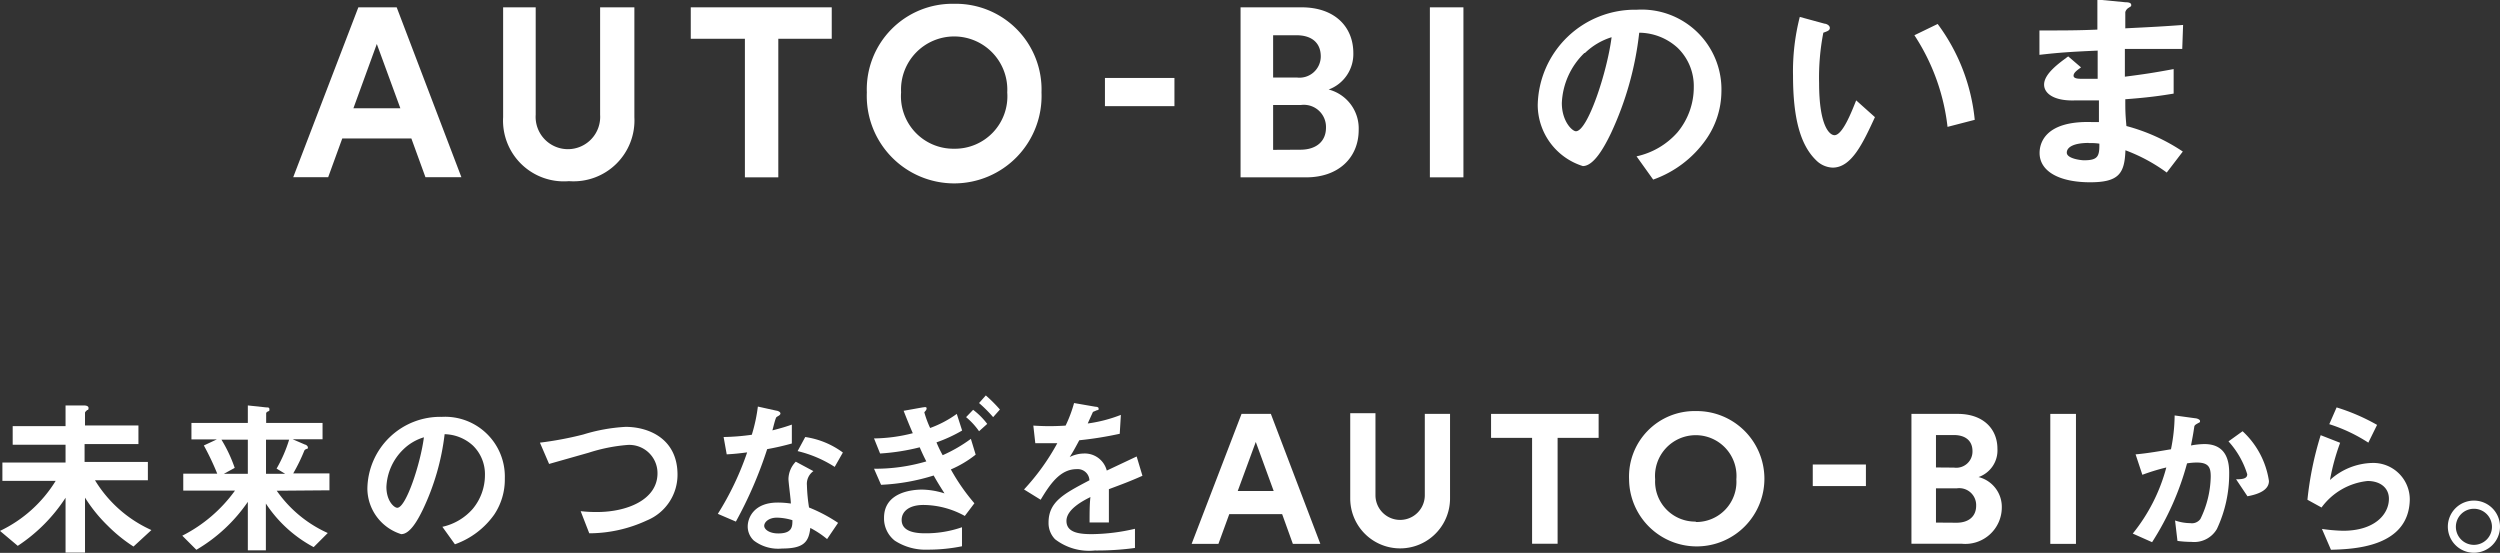
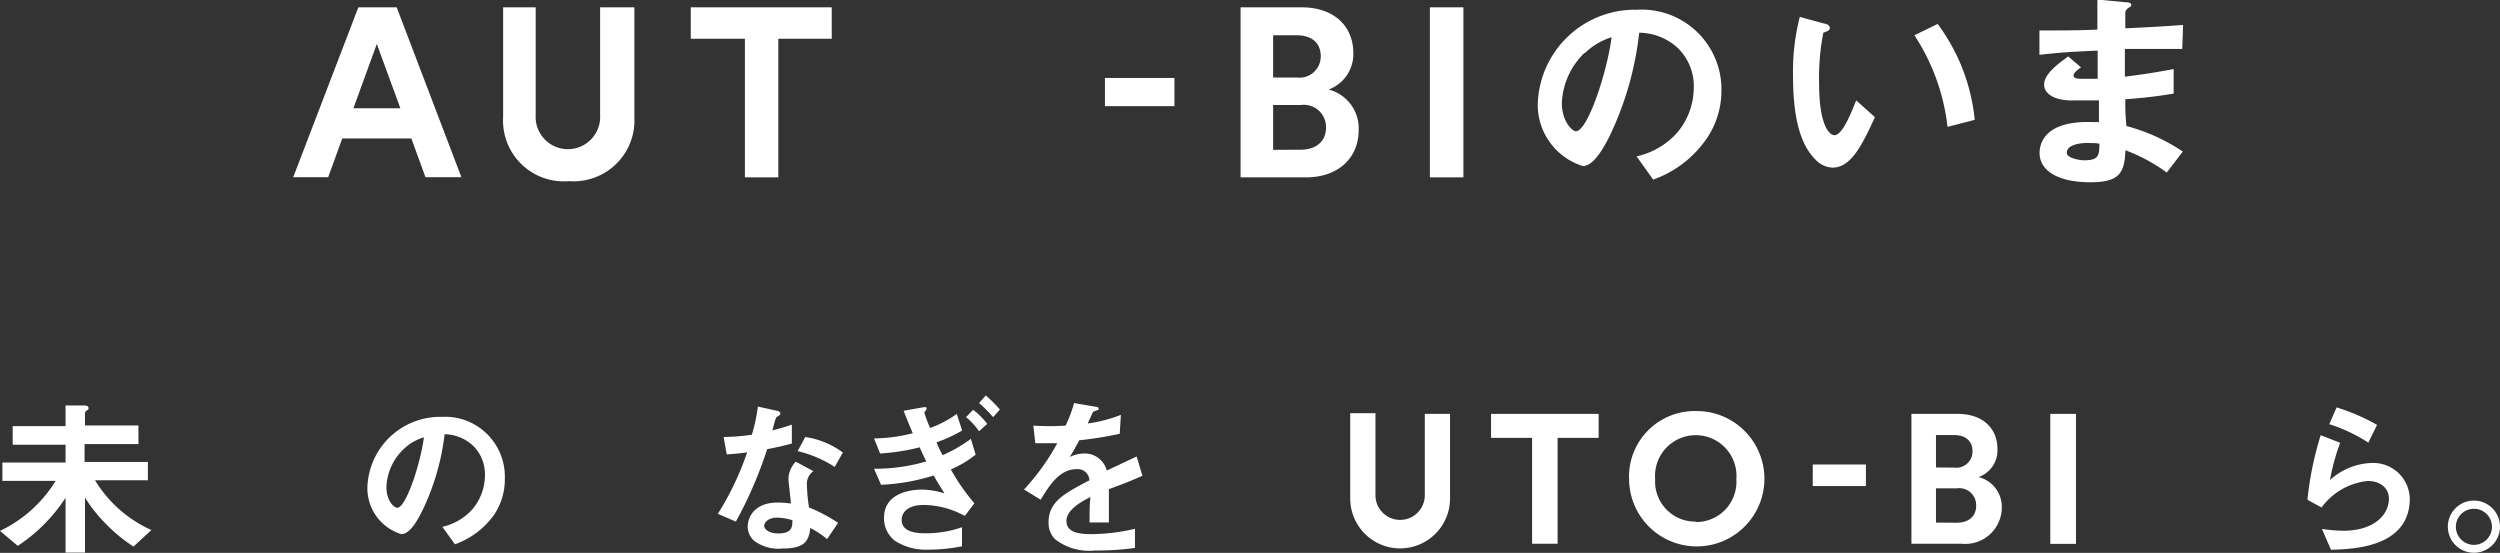
<svg xmlns="http://www.w3.org/2000/svg" viewBox="0 0 177.34 39.22">
  <rect x="0" y="0" width="177.34" height="39.22" fill="#333333" stroke="none" />
  <g fill="#fff">
    <path d="m29.18 9.82h-4.9l-1 2.75h-2.48l4.62-12.05h2.72l4.59 12.05h-2.55zm-4.11-2.14h3.33l-1.67-4.56z" />
    <path d="m35.69 8.31v-7.79h2.31v7.62a2.29 2.29 0 1 0 4.57 0v-7.62h2.43v7.79a4.32 4.32 0 0 1 -4.64 4.54 4.31 4.31 0 0 1 -4.67-4.54z" />
    <path d="m55.21 2.75v9.83h-2.37v-9.83h-3.84v-2.23h10v2.23z" />
-     <path d="m67.68.27a6.08 6.08 0 0 1 6.2 6.29 6.2 6.2 0 1 1 -12.39 0 6.07 6.07 0 0 1 6.19-6.29zm0 10.28a3.72 3.72 0 0 0 3.77-4 3.77 3.77 0 1 0 -7.53 0 3.72 3.72 0 0 0 3.76 4z" />
    <path d="m78.38 7.53v-2h4.93v2z" />
    <path d="m92.33.52c2.35 0 3.67 1.38 3.67 3.25a2.68 2.68 0 0 1 -1.75 2.58 2.85 2.85 0 0 1 2.13 2.86c0 2-1.46 3.37-3.72 3.37h-4.66v-12.06zm-.33 4.98a1.51 1.51 0 0 0 1.69-1.5c0-.92-.59-1.5-1.73-1.5h-1.65v3zm.24 5.12c1.14 0 1.82-.6 1.82-1.56a1.57 1.57 0 0 0 -1.79-1.61h-1.96v3.18z" />
    <path d="m101.43 12.58v-12.06h2.38v12.06z" />
    <path d="m121 9.92a7.72 7.72 0 0 1 -3.73 2.82l-1.18-1.65a5.39 5.39 0 0 0 2.91-1.71 5 5 0 0 0 1.15-3.19 3.77 3.77 0 0 0 -1.15-2.8 4.09 4.09 0 0 0 -2.72-1.07 22.72 22.72 0 0 1 -2 7.12c-.48 1-1.22 2.34-2 2.34a4.56 4.56 0 0 1 -3.2-4.31 6.9 6.9 0 0 1 7.03-6.78 5.66 5.66 0 0 1 6 5.83 6 6 0 0 1 -1.11 3.4zm-8.61-6.16a5.24 5.24 0 0 0 -1.6 3.55c0 1.3.74 2 1 2 .83 0 2.21-4.18 2.53-6.67a4.72 4.72 0 0 0 -1.89 1.12z" />
    <path d="m130 11.89a1.74 1.74 0 0 1 -1.18-.53c-1.12-1.09-1.63-3-1.63-6a15.56 15.56 0 0 1 .48-4.16l1.76.48c.11 0 .37.11.37.3s-.19.24-.46.34a16.62 16.62 0 0 0 -.3 3.57c0 3.12.77 3.7 1.09 3.7.58 0 1.23-1.7 1.54-2.47l1.33 1.19c-.87 1.89-1.67 3.58-3 3.58zm8.15-2.89a14.88 14.88 0 0 0 -2.35-6.5l1.65-.8a13.62 13.62 0 0 1 2.63 6.8z" />
    <path d="m153.7 12.24a12.06 12.06 0 0 0 -2.93-1.58c-.06 1.63-.45 2.27-2.5 2.27-2.21 0-3.59-.78-3.59-2.08 0-.46.16-2.32 3.76-2.19h.45v-1.54c-.29 0-1.17 0-1.63 0-1.5.07-2.26-.46-2.26-1.12 0-.78 1.09-1.54 1.71-2l.91.78c-.29.21-.53.38-.53.59s.34.22.61.22h1.1v-2c-1.84.08-2.75.14-4.13.3v-1.73c1.83 0 2.69 0 4.11-.06v-2.13l2 .19c.3 0 .4.08.4.19s0 .08-.21.22a.52.52 0 0 0 -.21.29s0 .32 0 1.15c2-.1 2.59-.13 4.1-.24l-.06 1.7c-1.78 0-3.26 0-4.07 0v1.97c1.39-.18 2-.27 3.46-.54v1.74c-.69.11-1.54.26-3.43.4 0 .8 0 1 .08 1.9a13.31 13.31 0 0 1 4 1.81zm-5.54-2.1c-1 0-1.55.27-1.55.69s1 .54 1.22.54c1 0 1.1-.29 1.09-1.18a4.19 4.19 0 0 0 -.76-.04z" />
    <path d="m9.47 38.77a10.9 10.9 0 0 1 -1.82-1.47 10.75 10.75 0 0 1 -1.62-2v3.9h-1.38v-3.89a11.7 11.7 0 0 1 -3.39 3.41l-1.26-1.06a9.36 9.36 0 0 0 3.95-3.55h-3.78v-1.3h4.48v-1.26h-3.75v-1.32h3.75v-1.47h1.27c.08 0 .36 0 .36.18s-.07.12-.11.16-.14.12-.14.18v.9h3.79v1.32h-3.82v1.27h4.49v1.3h-3.75a9 9 0 0 0 4 3.53z" />
-     <path d="m19.63 34.81a8.8 8.8 0 0 0 3.62 3l-1 1a9.26 9.26 0 0 1 -3.39-3.09v3.32h-1.28v-3.44a11.43 11.43 0 0 1 -3.65 3.4l-1-1a10.4 10.4 0 0 0 3.74-3.2h-3.67v-1.2h2.41a18.83 18.83 0 0 0 -.95-2l.92-.43h-1.8v-1.17h4v-1.24l1.31.14c.13 0 .22 0 .22.13s0 .11-.11.16-.12.11-.12.14v.67h4v1.16h-2.12l.88.38c.06 0 .2.1.2.2s0 .07-.08.1-.14.06-.17.12a12.54 12.54 0 0 1 -.79 1.62h2.57v1.2zm-2.05-3.62h-1.87a10.16 10.16 0 0 1 .94 2l-.77.42h1.7zm1.29 0v2.42h1.36l-.61-.37a9.84 9.84 0 0 0 .89-2.05z" />
    <path d="m35.06 36.5a5.79 5.79 0 0 1 -2.79 2.11l-.89-1.24a4 4 0 0 0 2.16-1.28 3.75 3.75 0 0 0 .86-2.39 2.83 2.83 0 0 0 -.86-2.1 3.07 3.07 0 0 0 -2-.8 17 17 0 0 1 -1.54 5.34c-.36.74-.91 1.75-1.54 1.75a3.41 3.41 0 0 1 -2.4-3.23 5.17 5.17 0 0 1 5.29-5.09 4.24 4.24 0 0 1 4.46 4.37 4.48 4.48 0 0 1 -.75 2.56zm-6.45-4.62a3.93 3.93 0 0 0 -1.2 2.66c0 1 .55 1.48.77 1.48.62 0 1.65-3.13 1.89-5a3.54 3.54 0 0 0 -1.46.86z" />
-     <path d="m45.88 36.92a9.74 9.74 0 0 1 -4.08.91l-.61-1.57a9.55 9.55 0 0 0 1.18.06c2.05 0 4.27-.84 4.27-2.75a2 2 0 0 0 -2.21-2 12 12 0 0 0 -2.66.54l-2.82.8-.65-1.51a24.28 24.28 0 0 0 3.08-.58 12.39 12.39 0 0 1 3-.54c1.61 0 3.68.82 3.68 3.39a3.5 3.5 0 0 1 -2.18 3.25z" />
    <path d="m54.42 31.86a29.25 29.25 0 0 1 -2.22 5.14l-1.28-.55a20.63 20.63 0 0 0 2.08-4.36c-.55.07-.89.11-1.45.14l-.22-1.23a16 16 0 0 0 2-.16 11.44 11.44 0 0 0 .43-2l1.31.29c.06 0 .29.07.29.2s-.2.19-.28.26-.24.78-.29.94c.71-.18 1.07-.3 1.38-.41v1.34a18.37 18.37 0 0 1 -1.75.4zm4.25 6.38a6.62 6.62 0 0 0 -1.19-.79c-.11 1-.47 1.46-2 1.46a2.85 2.85 0 0 1 -2-.56 1.36 1.36 0 0 1 -.44-1c0-.65.47-1.7 2.12-1.7a6.09 6.09 0 0 1 .94.07c0-.28-.17-1.5-.17-1.75a1.81 1.81 0 0 1 .52-1.22l1.25.67a1.1 1.1 0 0 0 -.46 1 11.92 11.92 0 0 0 .15 1.58 11 11 0 0 1 2.06 1.09zm-3.55-1.52c-.62 0-.91.34-.91.58s.34.54 1 .54c1 0 1-.5 1-.94a4 4 0 0 0 -1.1-.18zm4.09-3.6a8.49 8.49 0 0 0 -2.63-1.12l.54-1a5.92 5.92 0 0 1 2.67 1.1z" />
    <path d="m67.45 33.3a14.3 14.3 0 0 0 1.67 2.4l-.68.9a6.13 6.13 0 0 0 -2.93-.78c-1.1 0-1.55.52-1.55 1.06 0 .85 1 .95 1.67.95a7.77 7.77 0 0 0 2.61-.43v1.35a12.12 12.12 0 0 1 -2.42.24 4 4 0 0 1 -2.35-.64 2 2 0 0 1 -.76-1.62c0-1.82 2-2 2.71-2a5.52 5.52 0 0 1 1.58.27c-.31-.49-.47-.74-.77-1.27a14.55 14.55 0 0 1 -3.73.66l-.5-1.14a12.78 12.78 0 0 0 3.71-.52c-.16-.31-.28-.56-.47-1a15.23 15.23 0 0 1 -2.81.44l-.43-1.07a11.47 11.47 0 0 0 2.75-.37c-.28-.65-.42-1-.65-1.59l1.34-.24c.1 0 .29-.08.29.07s-.16.23-.16.29a7.38 7.38 0 0 0 .41 1.1 7.69 7.69 0 0 0 1.89-1l.38 1.18a10.41 10.41 0 0 1 -1.82.84 8.15 8.15 0 0 0 .44.91 10.51 10.51 0 0 0 2-1.16l.34 1.12a7.63 7.63 0 0 1 -1.76 1.05zm2-2.71a5 5 0 0 0 -.92-1l.5-.52a5.09 5.09 0 0 1 1 1zm1-1a9.62 9.62 0 0 0 -1-1l.48-.54a10.25 10.25 0 0 1 1 1z" />
    <path d="m78.66 34.7v2.36h-1.37c0-.68 0-1.27.06-1.8-.46.23-1.7.85-1.7 1.69s.92.94 1.8.94a13.86 13.86 0 0 0 3.06-.38v1.36a19.87 19.87 0 0 1 -2.85.18 3.94 3.94 0 0 1 -2.82-.8 1.64 1.64 0 0 1 -.46-1.18c0-1.49 1.1-2.05 2.9-3a.83.83 0 0 0 -.91-.79c-1.18 0-1.9 1.09-2.55 2.17l-1.18-.73a16 16 0 0 0 2.36-3.28c-.68 0-1.05 0-1.56 0l-.14-1.25a16.89 16.89 0 0 0 2.29 0 9.29 9.29 0 0 0 .6-1.6l1.5.26s.24 0 .24.12 0 .11-.12.13l-.28.12s-.31.68-.37.82a10.13 10.13 0 0 0 2.35-.61l-.08 1.34a25.27 25.27 0 0 1 -2.87.46c-.38.71-.48.88-.68 1.19a2.32 2.32 0 0 1 1-.25 1.61 1.61 0 0 1 1.63 1.21l2.12-1 .41 1.37c-.92.41-1.5.62-2.38.95z" />
-     <path d="m90.95 36.47h-3.75l-.77 2.11h-1.9l3.54-9.22h2.08l3.51 9.22h-1.95zm-3.15-1.64h2.55l-1.27-3.48z" />
    <path d="m95.78 35.31v-6h1.79v5.82a1.75 1.75 0 1 0 3.5 0v-5.77h1.79v6a3.54 3.54 0 0 1 -7.08 0z" />
    <path d="m110.49 31.06v7.51h-1.81v-7.51h-2.91v-1.7h7.63v1.7z" />
    <path d="m120.29 29.16a4.8 4.8 0 1 1 -4.73 4.84 4.65 4.65 0 0 1 4.73-4.84zm0 7.87a2.85 2.85 0 0 0 2.88-3.03 2.89 2.89 0 1 0 -5.76 0 2.84 2.84 0 0 0 2.88 3z" />
    <path d="m128.59 34.48v-1.53h3.77v1.53z" />
    <path d="m138.88 29.36c1.79 0 2.81 1.05 2.81 2.48a2 2 0 0 1 -1.34 2 2.18 2.18 0 0 1 1.65 2.16 2.59 2.59 0 0 1 -2.85 2.57h-3.56v-9.21zm-.27 3.81a1.15 1.15 0 0 0 1.31-1.17c0-.7-.46-1.14-1.33-1.14h-1.26v2.3zm.18 3.91c.87 0 1.39-.46 1.39-1.2a1.2 1.2 0 0 0 -1.37-1.24h-1.48v2.43z" />
    <path d="m145.44 38.58v-9.22h1.82v9.22z" />
-     <path d="m157.26 37.52a1.86 1.86 0 0 1 -1.8.92 7.61 7.61 0 0 1 -1-.07l-.17-1.45a3.36 3.36 0 0 0 1.08.19.74.74 0 0 0 .72-.3 7.1 7.1 0 0 0 .73-3c0-.64-.13-1-1-1a4.51 4.51 0 0 0 -.68.06 19.86 19.86 0 0 1 -2.48 5.59l-1.37-.61a12.59 12.59 0 0 0 2.38-4.69 15 15 0 0 0 -1.7.52l-.48-1.45c.88-.07 2-.28 2.51-.36a12.42 12.42 0 0 0 .26-2.4l1.46.2c.1 0 .34.08.34.19s0 .08-.16.17-.24.14-.25.26c-.06.43-.14.85-.23 1.31a5.63 5.63 0 0 1 .95-.1c1.63 0 1.76 1.33 1.76 2.06a9.2 9.2 0 0 1 -.87 3.96zm2.17-2.31-.81-1.21c.52 0 .79-.07.79-.36a6.14 6.14 0 0 0 -1.33-2.33l1-.72a6 6 0 0 1 1.87 3.53c0 .65-.75.94-1.51 1.08z" />
    <path d="m165.35 39-.64-1.48a12 12 0 0 0 1.5.13c2.23 0 3.25-1.16 3.25-2.27 0-.77-.61-1.26-1.51-1.26a4.64 4.64 0 0 0 -3.27 1.88l-1-.55a23.41 23.41 0 0 1 .94-4.58l1.38.54a15.37 15.37 0 0 0 -.72 2.64 4.61 4.61 0 0 1 3-1.21 2.59 2.59 0 0 1 2.66 2.63c-.09 3.4-4.1 3.48-5.59 3.53zm2.65-7.6a11.36 11.36 0 0 0 -2.77-1.31l.52-1.19a14.26 14.26 0 0 1 2.87 1.24z" />
    <path d="m177.34 37.36a1.85 1.85 0 1 1 -1.85-1.85 1.85 1.85 0 0 1 1.85 1.85zm-3.13 0a1.28 1.28 0 1 0 1.28-1.27 1.28 1.28 0 0 0 -1.28 1.27z" />
  </g>
</svg>